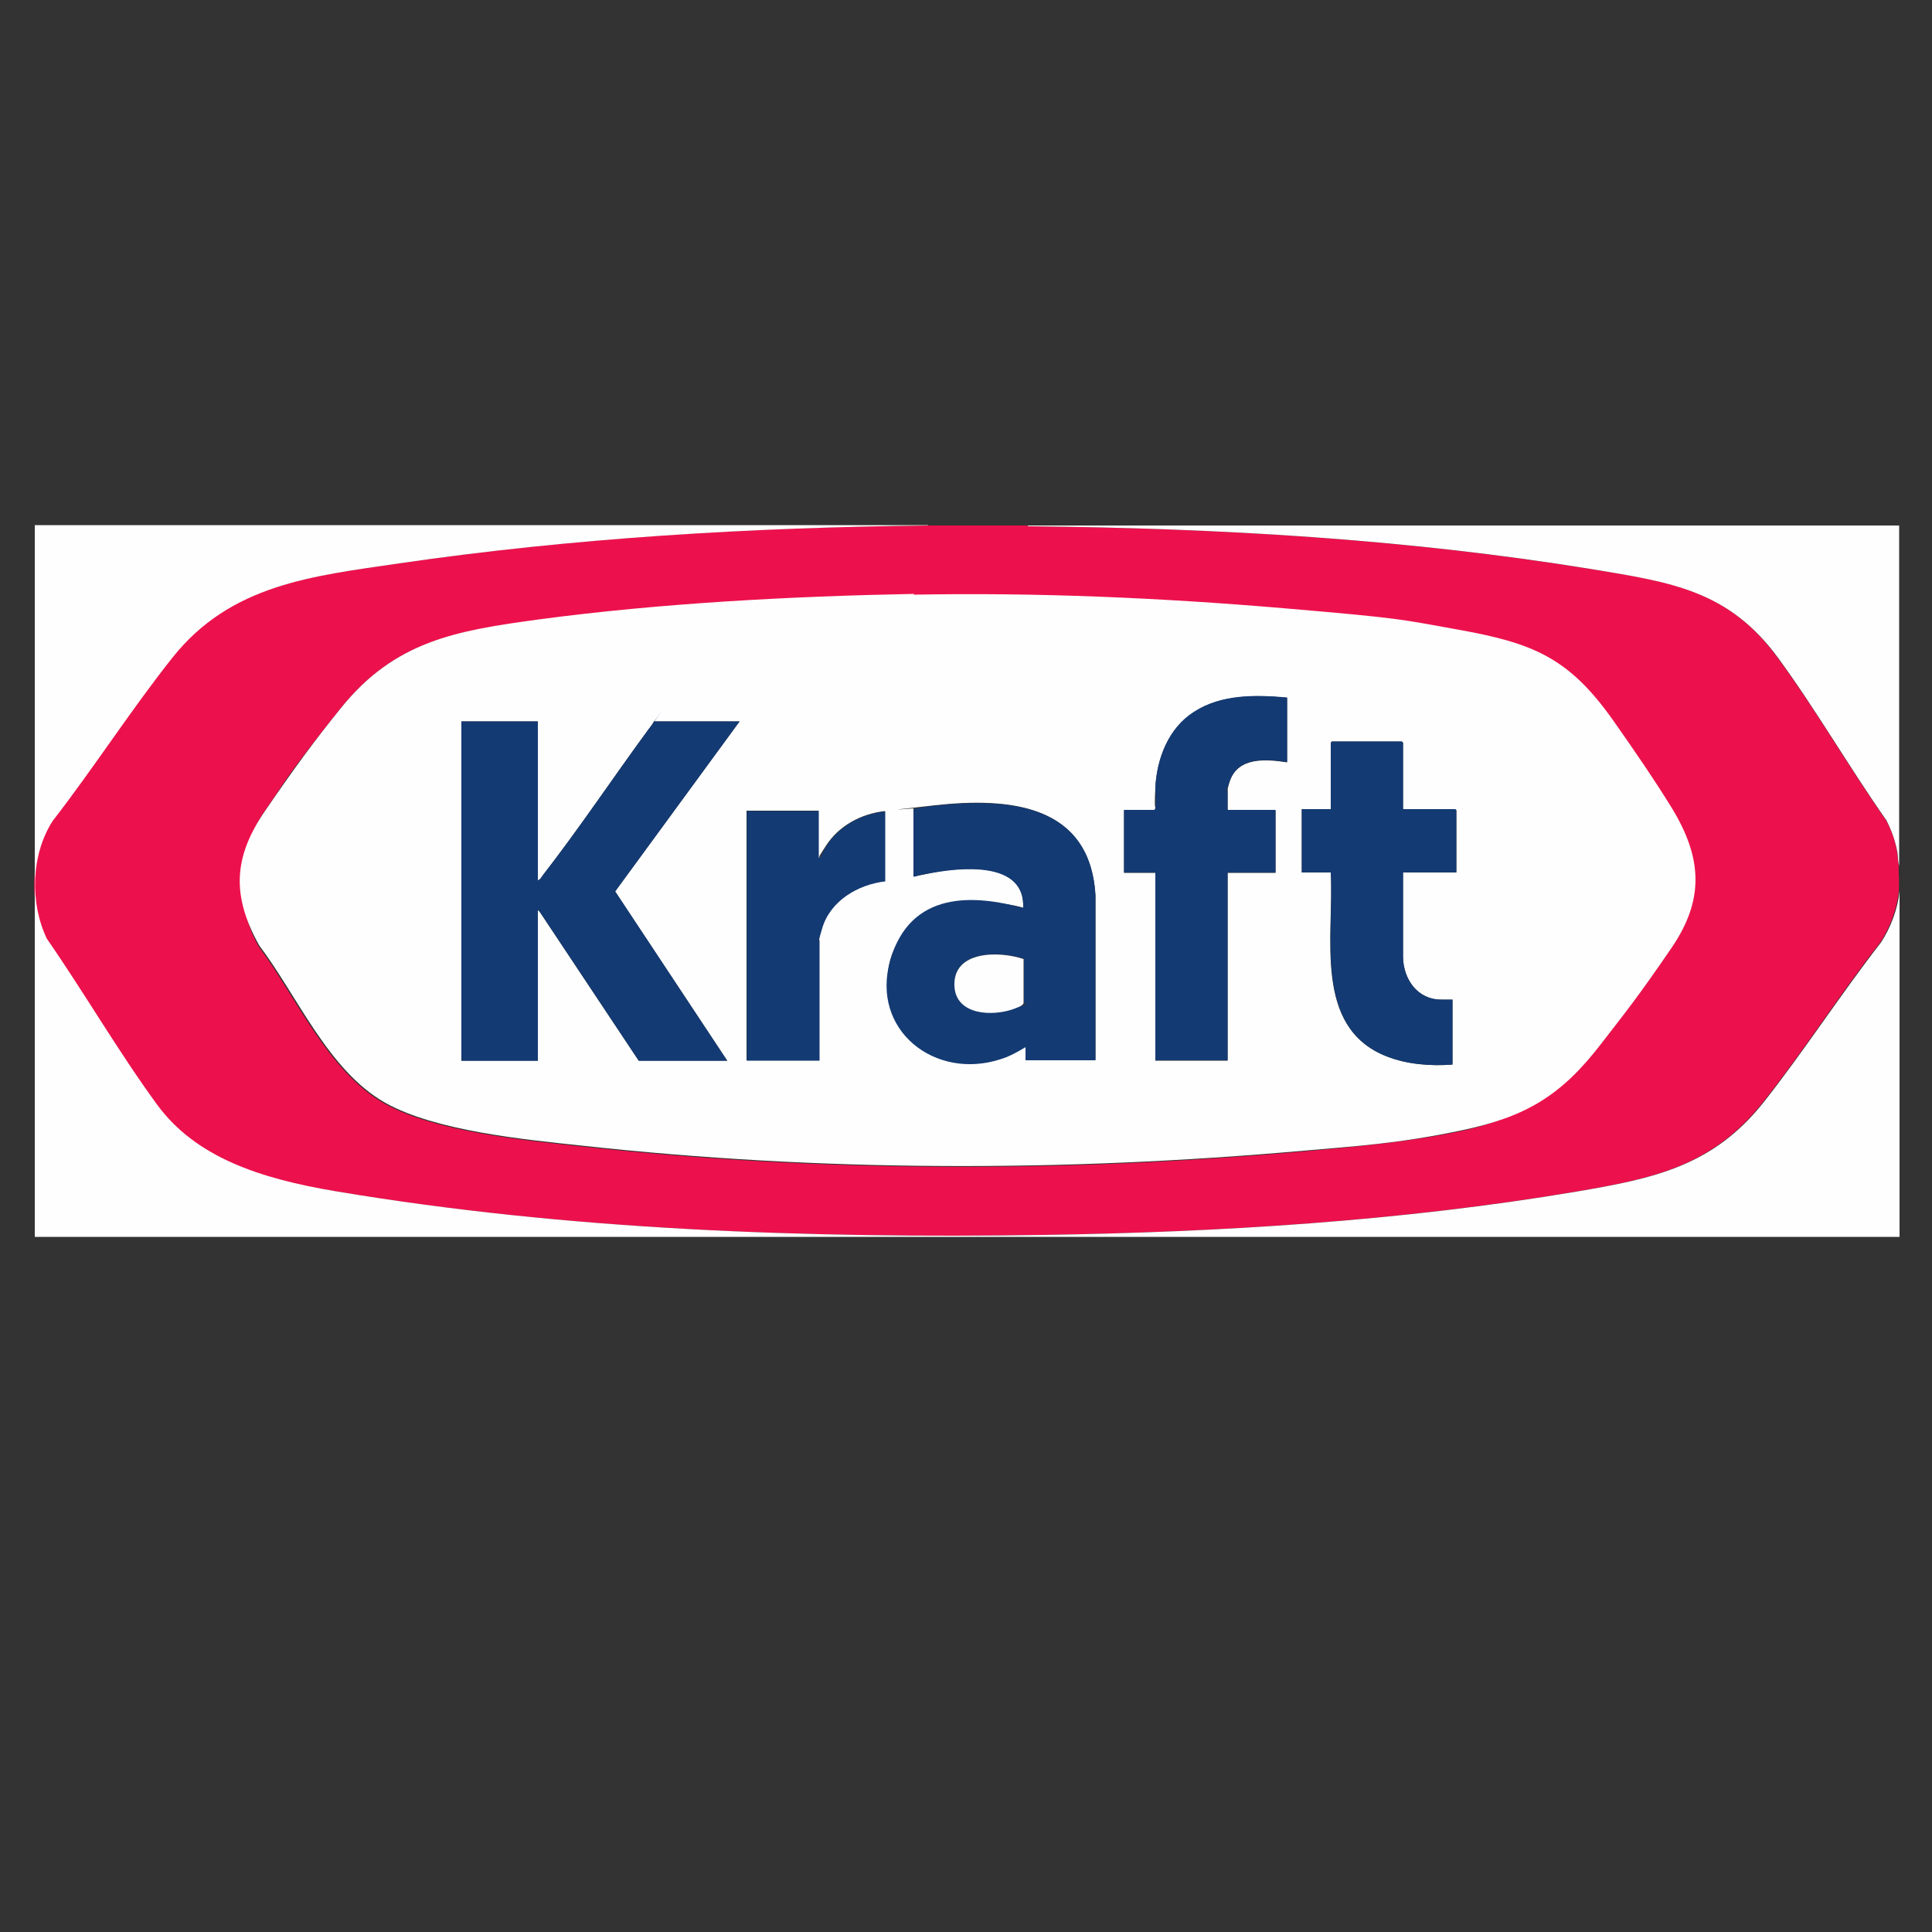
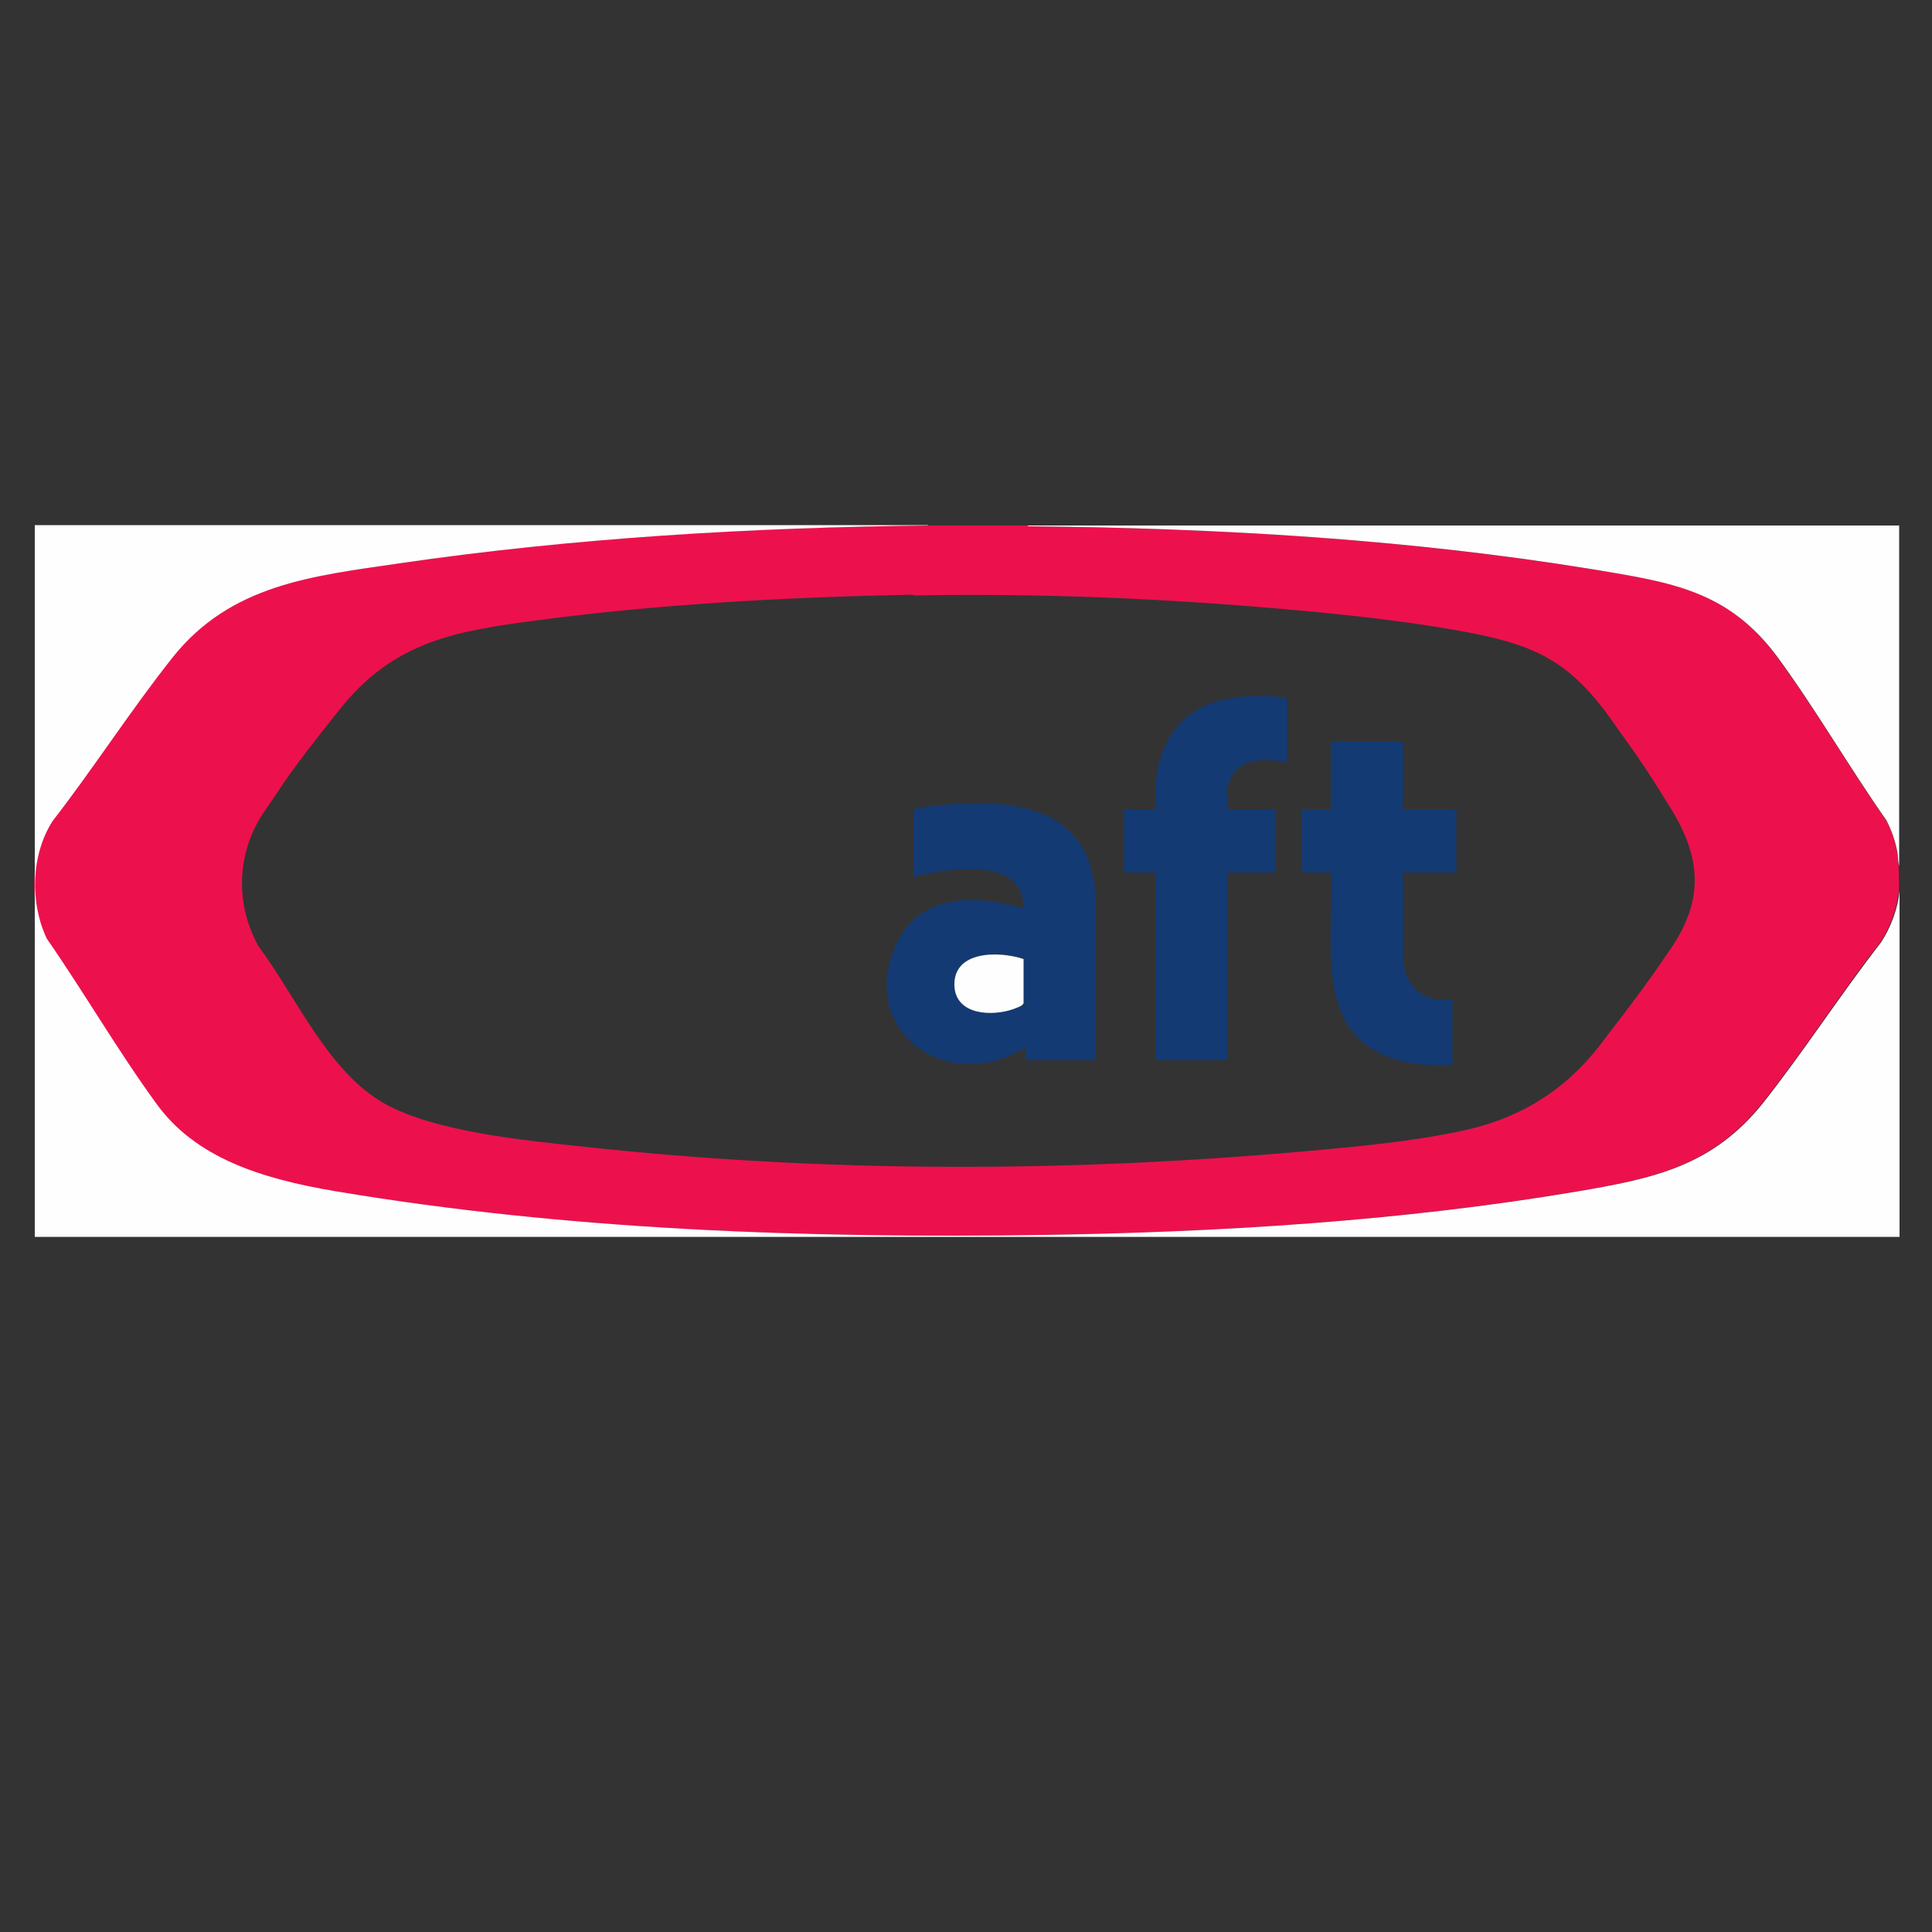
<svg xmlns="http://www.w3.org/2000/svg" id="Ebene_1" version="1.1" viewBox="0 0 500 500">
  <rect x="0" y="0" width="500" height="500" fill="#333333" stroke="none" />
  <defs>
    <style>
      .st0 {
        fill: #fefefe;
      }

      .st1 {
        fill: #133a73;
      }

      .st2 {
        fill: #ec114c;
      }
    </style>
  </defs>
  <path class="st2" d="M265.8,136c.2.3.7.2,1,.2,48.5.5,97.1,3.3,145.1,11.1,20.4,3.3,35.3,5.3,48.2,23,9.9,13.5,18.4,28.3,28,42,1.5,2.7,2.5,5.6,2.9,8.6s.2,2.2.4,3.2c-.1,2.1.2,4.4,0,6.4-.4,4.6-2.3,9.6-4.8,13.4-10.5,13.4-19.8,28.1-30.4,41.4-13.2,16.6-28.4,19.7-48.5,23.1-45.1,7.6-92.2,10.5-137.9,11.2-61,.9-122.9-1.2-183.1-11.3-19.6-3.3-33.9-5.6-46.3-22.5s-18.8-28.9-28.5-42.9c-4.5-9.4-4.1-21.6,1.5-30.4,10.6-13.8,20.3-28.8,31.1-42.4,15.1-18.9,36.1-21,58.6-24.3,45.2-6.6,91.3-9.4,136.9-9.8h25.6ZM236.4,153.9c-31.7.6-65.6,2.4-97.1,6.6-21.4,2.8-37.3,5.4-51.4,23.1s-13.6,17.9-19.6,26.6-8.4,22-1.4,34.7c9.8,13.1,17.9,32.4,32.6,40.7,13,7.3,36.1,9.5,51,11.1,62.1,6.8,124.5,6.8,186.7,1.3,13.5-1.2,27.8-2.5,41-5.3s25.7-9,36-22.4,12.6-16.6,18.2-24.8c8.6-12.6,7.9-23.5,0-36.3s-10-15.3-15-22.4c-11.6-16.5-20.9-20.2-40.5-23.7-14.7-2.6-30.1-4.2-45-5.5-31.7-2.8-63.8-4.1-95.7-3.5Z" />
  <path class="st0" d="M240.2,136c-45.6.5-91.7,3.2-136.9,9.8-22.5,3.3-43.5,5.4-58.6,24.3-10.8,13.6-20.4,28.6-31.1,42.4-5.6,8.8-5.9,21.1-1.5,30.4,9.7,14,18.5,29.2,28.5,42.9s26.6,19.2,46.3,22.5c60.2,10.1,122.1,12.2,183.1,11.3,45.7-.7,92.8-3.6,137.9-11.2,20-3.4,35.3-6.5,48.5-23.1,10.5-13.3,19.9-27.9,30.4-41.4,2.5-3.8,4.4-8.8,4.8-13.4v89.6H9v-184.2h231.2Z" />
  <path class="st0" d="M265.8,136h225.7v88.1c-.3-1-.3-2.2-.4-3.2-.5-3-1.5-5.9-2.9-8.6-9.6-13.7-18.2-28.6-28-42-12.9-17.6-27.8-19.6-48.2-23-47.9-7.8-96.6-10.6-145.1-11.1-.3,0-.8.1-1-.2Z" />
-   <path class="st0" d="M236.4,153.9c31.9-.6,63.9.8,95.7,3.5s30.3,2.9,45,5.5c19.6,3.5,28.9,7.2,40.5,23.7,5,7.1,10.5,15.1,15,22.4,7.9,12.9,8.6,23.7,0,36.3s-12.1,16.9-18.2,24.8c-10.3,13.4-19.4,18.9-36,22.4s-27.5,4.1-41,5.3c-62.2,5.5-124.6,5.5-186.7-1.3-15-1.6-38-3.8-51-11.1-14.7-8.3-22.7-27.6-32.6-40.7-7.1-12.7-6.8-22.7,1.4-34.7s13-18.4,19.6-26.6c14.1-17.6,30-20.2,51.4-23.1,31.4-4.2,65.4-6,97.1-6.6ZM333.1,180.6c-8.1-.8-17-.9-24.1,3.7-6.6,4.2-9.6,12-10,19.6s.3,3.9,0,5.3-.2.5-.3.5h-7.8v16.2h8.1v48.6h18.7v-48.6h12.4v-16.2h-12.4v-5.2c0-.4.4-1.9.6-2.4,2.2-6.3,9.5-5.6,14.8-4.8v-16.6ZM139.2,186.7h-19.8v87.8h19.8v-39l.5.5,25.6,38.5h22.9l-29-43.8,32.2-44h-22.2c-.3.8-.9,1.5-1.4,2.1-9.1,12.4-17.9,25.6-27.3,37.7-.3.4-.7,1.2-1.3,1.3v-41.1ZM363.1,209.4v-17.2s-.3-.3-.3-.3h-18.1s-.3.3-.3.3v17.2h-7.5v16.4h7.5c.9,16.2-4.8,40.1,14.5,47.6,5.2,2,11.4,2.6,17,2.1v-16.8h-2.9c-6.2,0-9.8-5.3-9.9-11v-21.9h13.8v-16.1s-.3-.3-.3-.3h-13.5ZM283.5,274.4v-42.7c-1.4-23.6-22.4-25.4-41.5-23.3s-3.7.5-5.6.9v17.5c2.3-.3,4.5-.9,6.7-1.3,7.8-1.2,22.2-2,21.7,9.4-12.6-3.4-30.3-1-34.4,13.5s11.6,31.2,28.6,25.6c2.3-.7,4.3-1.9,6.4-3.1v3.4h18.1ZM211.9,209.8h-18.7v64.6h18.8v-31.2c0-.6.5-2.4.7-3.1,2.1-7,9.2-11.3,16.3-12.1v-18.1c-6.1.7-11.8,3.7-15.2,8.9s-1,2.1-1.6,2.9,0,.3-.4.2v-12.2Z" />
-   <path class="st1" d="M139.2,186.7v41.1c.6,0,.9-.8,1.3-1.3,9.4-12.1,18.2-25.3,27.3-37.7s1.1-1.4,1.4-2.1h22.2l-32.2,44,29,43.8h-22.9l-25.6-38.5-.5-.5v39h-19.8v-87.8h19.8Z" />
  <path class="st1" d="M283.5,274.4h-18.1v-3.4c-2,1.2-4.1,2.4-6.4,3.1-17,5.6-33.8-7.5-28.6-25.6s21.8-17,34.4-13.5c.5-11.4-13.9-10.6-21.7-9.4s-4.5,1-6.7,1.3v-17.5c1.8-.4,3.7-.7,5.6-.9,19.1-2.1,40.2-.4,41.5,23.3v42.7ZM264.9,248.1c-6.1-2.1-18.3-2.2-17.9,7,.3,7.7,9.8,7.9,15.4,5.9s2.5-.8,2.6-1.6v-11.4Z" />
  <path class="st1" d="M333.1,180.6v16.6c-5.4-.8-12.6-1.4-14.8,4.8s-.6,2-.6,2.4v5.2h12.4v16.2h-12.4v48.6h-18.7v-48.6h-8.1v-16.2h7.8c.1,0,.3-.3.3-.5.3-1.4,0-3.7,0-5.3.4-7.6,3.4-15.4,10-19.6,7.1-4.6,16-4.4,24.1-3.7Z" />
  <path class="st1" d="M363.1,209.4h13.5s.3.3.3.3v16.1h-13.8v21.9c.1,5.7,3.7,11,9.9,11h2.9v16.8c-5.6.4-11.8,0-17-2.1-19.2-7.5-13.5-31.4-14.5-47.6h-7.5v-16.4h7.5v-17.2s.3-.3.3-.3h18.1s.3.3.3.3v17.2Z" />
-   <path class="st1" d="M211.9,209.8v12.2c.4,0,.3,0,.4-.2.6-.9,1-2,1.6-2.9,3.4-5.2,9-8.2,15.2-8.9v18.1c-7,.8-14.2,5-16.3,12.1s-.7,2.4-.7,3.1v31.2h-18.8v-64.6h18.7Z" />
  <path class="st0" d="M264.9,248.1v11.4c0,.8-1.8,1.3-2.5,1.6-5.5,2-15,1.7-15.4-5.9-.4-9.3,11.7-9.1,17.9-7Z" />
</svg>